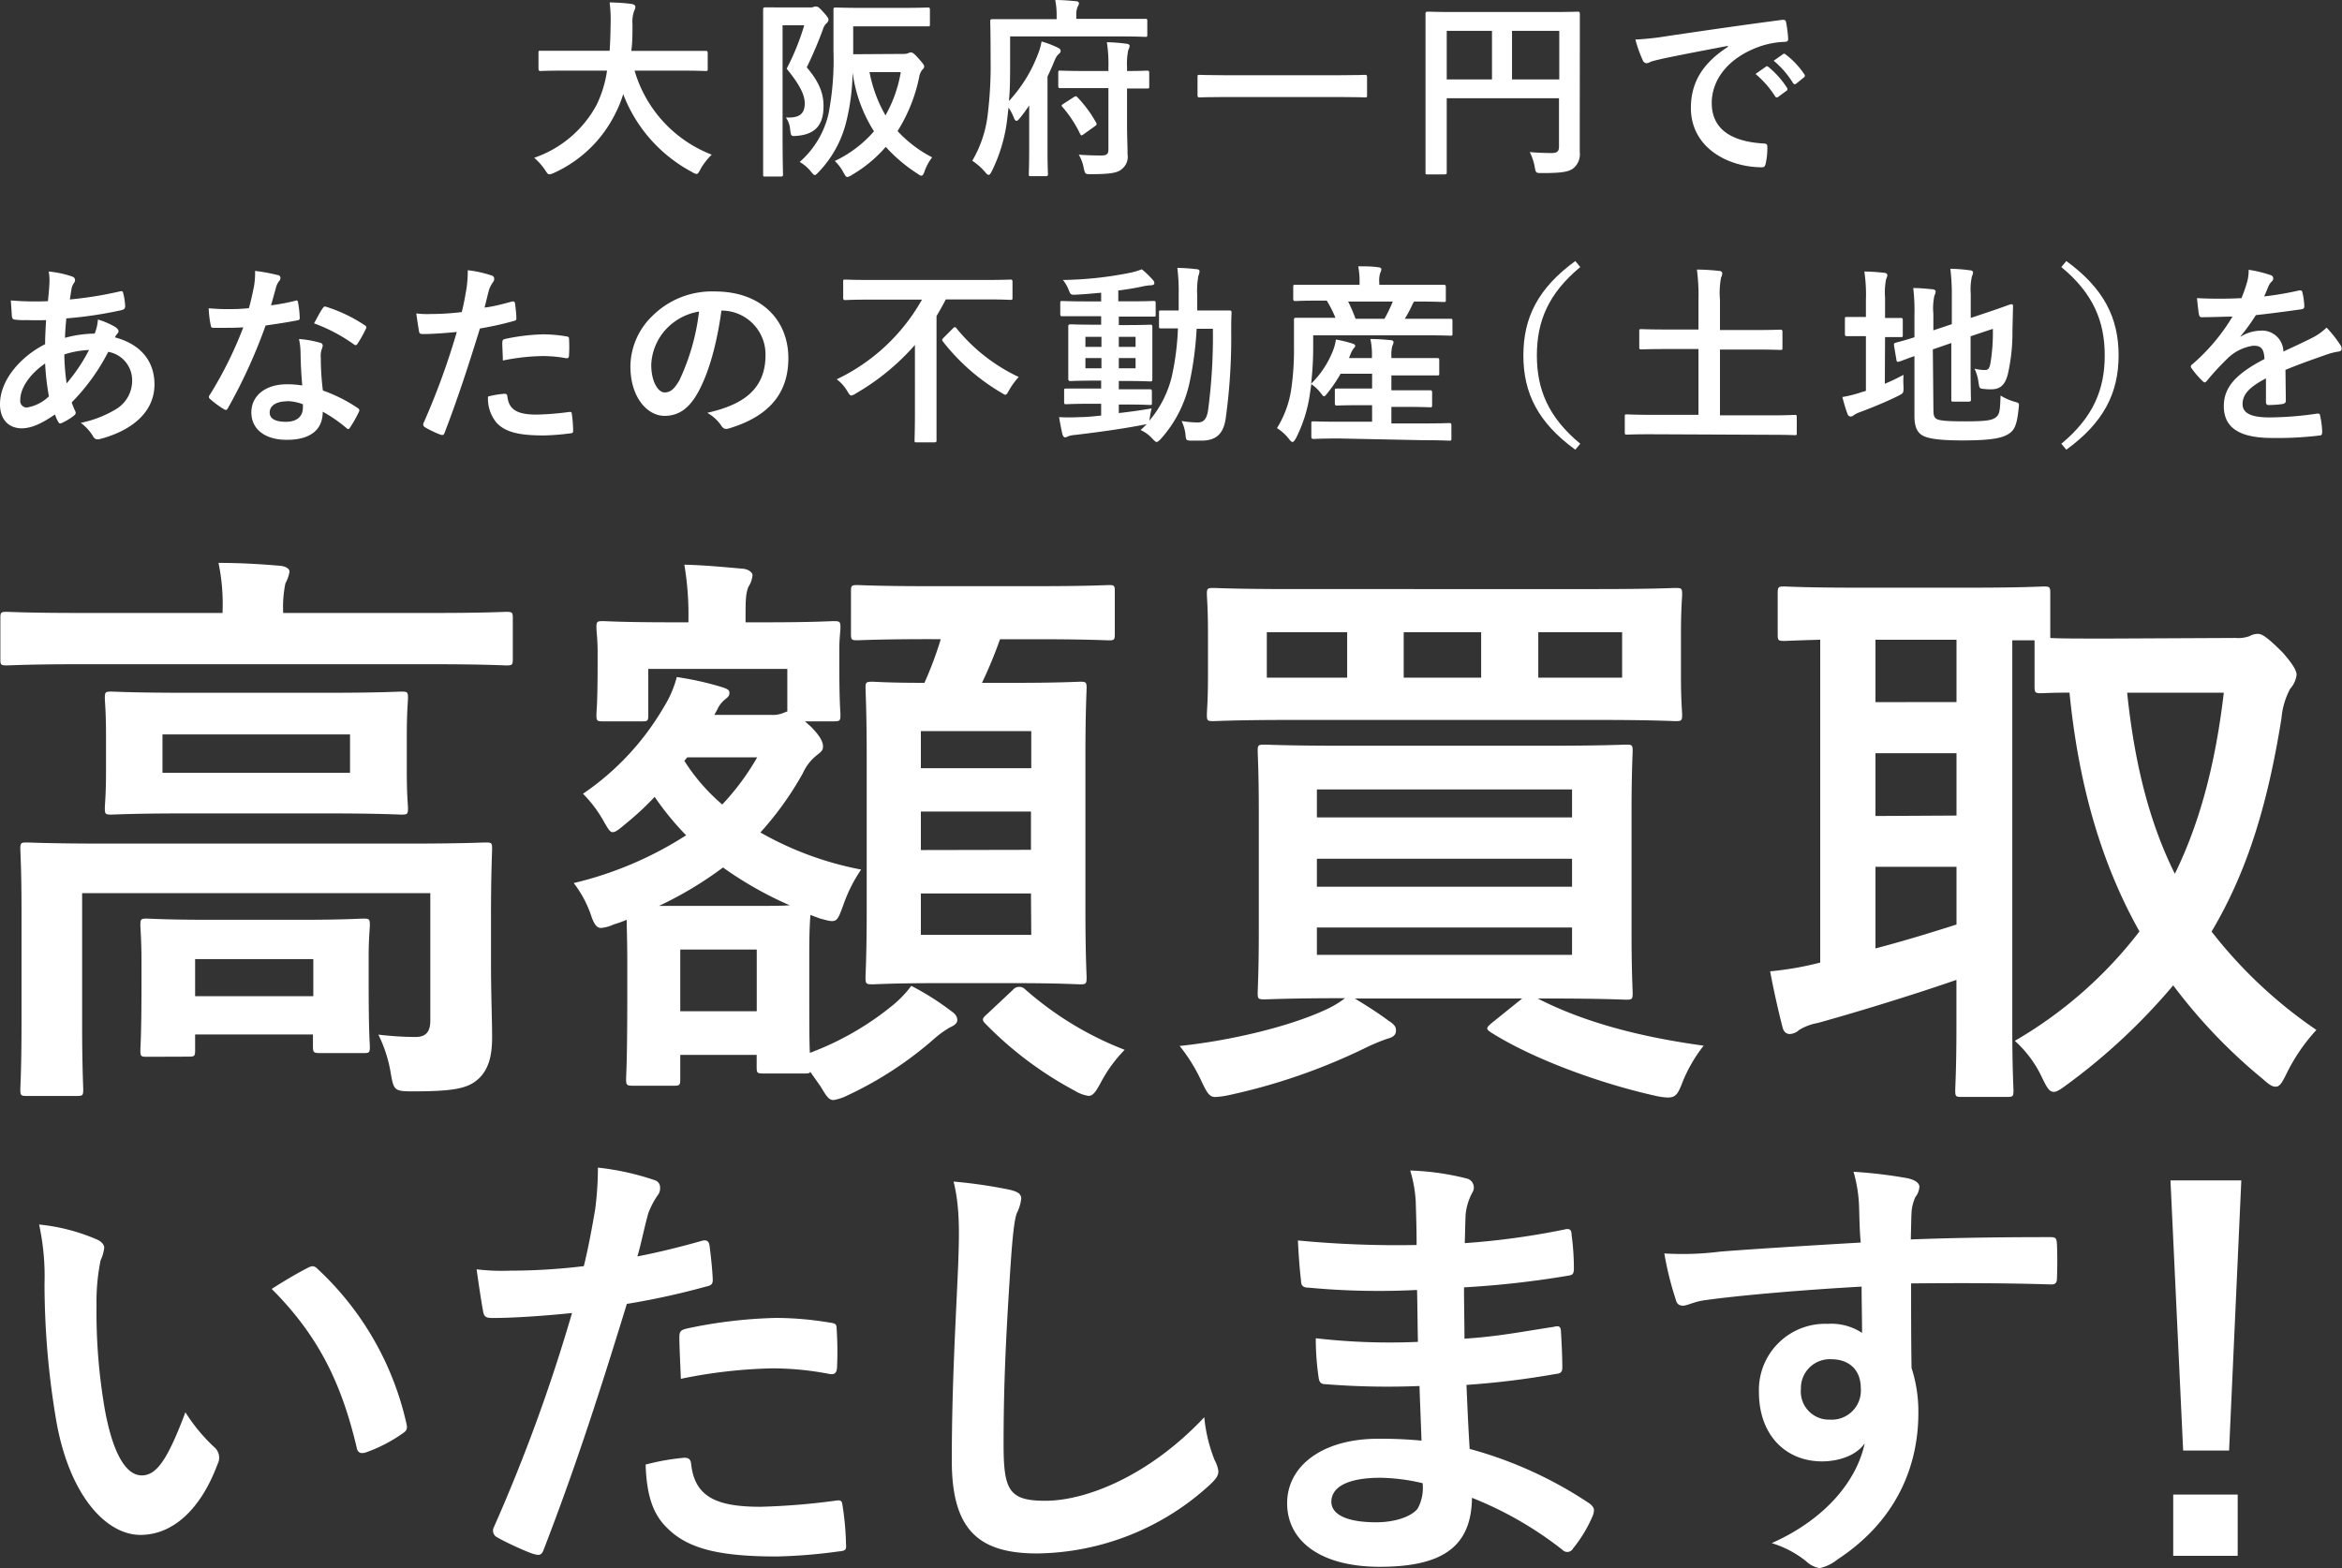
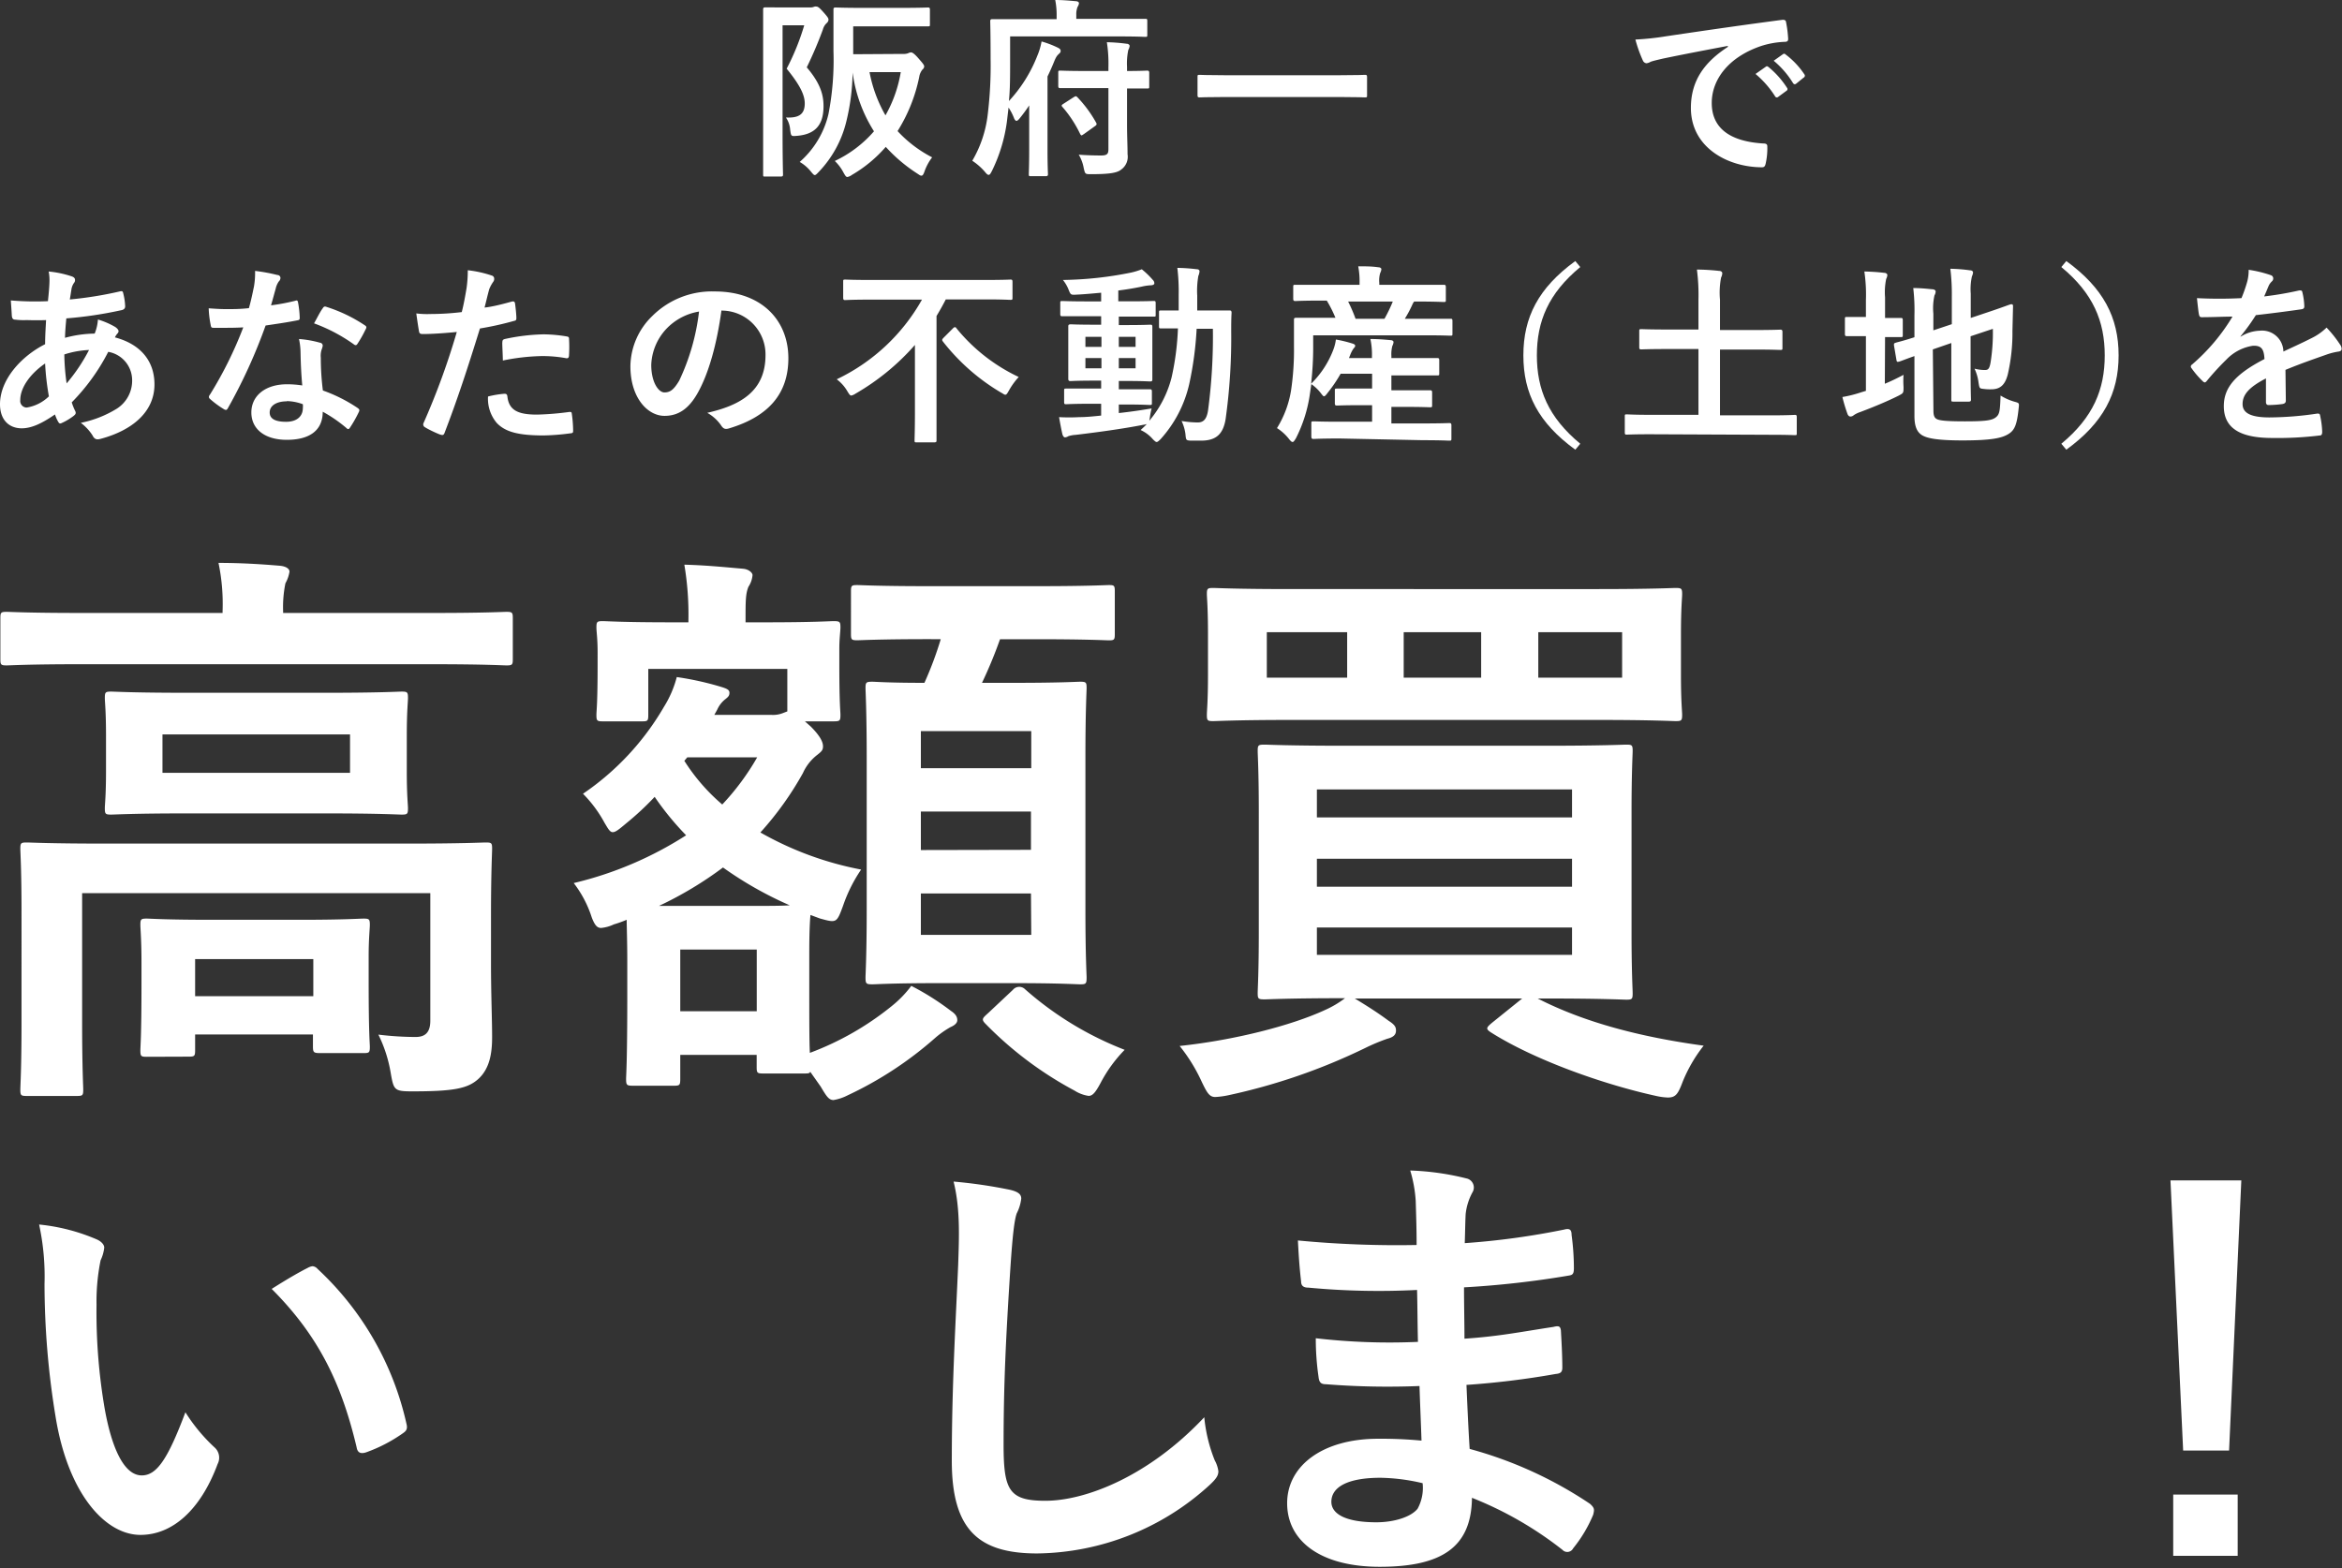
<svg xmlns="http://www.w3.org/2000/svg" viewBox="0 0 315.67 211.39">
  <rect x="0" y="0" width="315.67" height="211.39" fill="#333333" stroke="none" />
  <defs>
    <style>.cls-1{fill:#fff;}</style>
  </defs>
  <g id="レイヤー_2" data-name="レイヤー 2">
    <g id="contents">
-       <path class="cls-1" d="M76.17,9.52c-2.34,0-3.15.05-3.3.05s-.29,0-.29-.31V7.12c0-.26,0-.28.29-.28s1,0,3.3,0h6c.08-1.07.11-2.24.13-3.51a19.17,19.17,0,0,0-.13-3c.81,0,2.13.08,3,.21.26.05.47.18.47.37a1,1,0,0,1-.16.54,4.45,4.45,0,0,0-.23,1.82c0,1.28,0,2.47-.16,3.59h6.71c2.34,0,3.15,0,3.3,0s.29,0,.29.28V9.26c0,.28,0,.31-.29.31s-1-.05-3.3-.05H85.53a17.35,17.35,0,0,0,10.4,11.33,8.61,8.61,0,0,0-1.51,1.95c-.23.44-.34.65-.55.65a1.54,1.54,0,0,1-.59-.26A19.92,19.92,0,0,1,84,12.69a15.2,15.2,0,0,1-1,2.49,17.07,17.07,0,0,1-8.32,8.12,2,2,0,0,1-.62.2c-.21,0-.31-.15-.6-.59A8,8,0,0,0,72,21.27a15.06,15.06,0,0,0,8.42-7.15,15.56,15.56,0,0,0,1.4-4.6Z" />
      <path class="cls-1" d="M109.19,1a1.24,1.24,0,0,0,.52-.08A.6.6,0,0,1,110,.88c.24,0,.42.13,1,.78s.67.81.67,1a.67.67,0,0,1-.26.47,1.78,1.78,0,0,0-.49.83,53.93,53.93,0,0,1-2.18,5.12c1.92,2.24,2.26,3.82,2.26,5.23,0,2.41-1,3.79-3.57,4-.83.07-.8.07-.93-.86a3.3,3.3,0,0,0-.57-1.61c1.61.07,2.54-.32,2.54-1.9,0-1.09-.59-2.42-2.44-4.68a32.44,32.44,0,0,0,2.37-5.85h-2.92V18c0,3.51.06,5.36.06,5.52s0,.28-.32.28h-2.08c-.26,0-.28,0-.28-.28s0-1.93,0-5.52V6.84c0-3.59,0-5.38,0-5.54s0-.31.28-.31S104,1,105.36,1Zm12.45,6.27a2,2,0,0,0,.73-.08,1.15,1.15,0,0,1,.42-.13c.18,0,.46.18,1,.8s.78.89.78,1.1a.56.56,0,0,1-.23.41,2.08,2.08,0,0,0-.44,1,21.92,21.92,0,0,1-2.92,7.3,16.88,16.88,0,0,0,4.66,3.54,6.81,6.81,0,0,0-1,1.82c-.15.44-.26.65-.44.65s-.29-.11-.57-.29a21.06,21.06,0,0,1-4.24-3.59,18,18,0,0,1-4.55,3.77,1.59,1.59,0,0,1-.62.29c-.19,0-.29-.18-.53-.6a6,6,0,0,0-1.17-1.56,16,16,0,0,0,5.28-4,19.62,19.62,0,0,1-2.88-7.93,29.28,29.28,0,0,1-.89,6.78,14.83,14.83,0,0,1-3.66,6.61c-.26.28-.42.44-.55.44s-.26-.16-.52-.47a5.35,5.35,0,0,0-1.51-1.3,12.31,12.31,0,0,0,3.88-6.47,38.11,38.11,0,0,0,.67-8.48c0-3.74,0-5.43,0-5.59s0-.28.29-.28,1,.05,3.32.05h5.8c2.37,0,3.15-.05,3.31-.05s.28,0,.28.28v2c0,.24,0,.26-.28.26s-.94,0-3.31,0H115V7.31ZM117.2,9.72a18.6,18.6,0,0,0,2.15,5.83,17.65,17.65,0,0,0,2.06-5.83Z" />
      <path class="cls-1" d="M136.15,8.29c0,2,0,3.7-.16,5.33a19.29,19.29,0,0,0,3.83-6.11,8.88,8.88,0,0,0,.57-1.92,13.07,13.07,0,0,1,2.18.83c.26.13.39.24.39.44s-.08.26-.28.45-.34.36-.6,1-.57,1.35-.89,2v9.93c0,2.08.06,3.1.06,3.23s0,.28-.29.28h-2c-.26,0-.29,0-.29-.28s.05-1.15.05-3.23V18c0-1.09,0-2.49,0-3.79A20.72,20.72,0,0,1,137.4,16c-.16.19-.29.29-.39.29s-.21-.1-.31-.31a7.28,7.28,0,0,0-.76-1.48l-.23,1.95a21.53,21.53,0,0,1-2,6.57c-.19.37-.29.55-.45.55s-.28-.13-.52-.42a8.16,8.16,0,0,0-1.69-1.48,15.88,15.88,0,0,0,2.08-6.21,54.63,54.63,0,0,0,.39-7.59c0-3.36-.05-4.87-.05-5s0-.29.29-.29,1,0,3.48,0h5.18V2.11A10.2,10.2,0,0,0,142.23,0c1,0,1.9.08,2.76.16.26,0,.44.13.44.26a1,1,0,0,1-.18.49A2.65,2.65,0,0,0,145.07,2v.54h5.82c2.47,0,3.3,0,3.49,0s.26,0,.26.29V4.65c0,.29,0,.32-.26.32s-1-.06-3.49-.06H136.15Zm10,3.59c-2.29,0-3.07,0-3.23,0s-.28,0-.28-.31V9.8c0-.26,0-.28.28-.28s.94.05,3.23.05h3.25V9.05a18.62,18.62,0,0,0-.21-3.36,23.81,23.81,0,0,1,2.68.21c.23,0,.39.16.39.29a1.44,1.44,0,0,1-.18.54A8.78,8.78,0,0,0,151.91,9v.57c1.87,0,2.57-.05,2.7-.05s.29,0,.29.28v1.82c0,.29,0,.31-.29.31l-2.7,0V16.8c0,1.56.07,2.86.07,4a2.11,2.11,0,0,1-.85,2.05c-.52.45-1.56.63-4.06.63-.81,0-.81,0-1-.83a5.36,5.36,0,0,0-.67-1.8c1,.08,2.18.11,3,.11s1-.21,1-.84V11.88Zm-.05,6.19c-.16.1-.26.18-.32.18s-.13-.08-.2-.21a16,16,0,0,0-2.34-3.58c-.21-.21-.19-.29.1-.47l1.38-.89c.26-.15.31-.18.49,0a16.55,16.55,0,0,1,2.52,3.41c.13.23.11.33-.18.52Z" />
      <path class="cls-1" d="M165,13.08c-2.34,0-3.15.05-3.31.05s-.28,0-.28-.26V10.35c0-.24,0-.26.28-.26s1,.05,3.31.05h15.67c2.34,0,3.15-.05,3.31-.05s.28,0,.28.26v2.52c0,.23,0,.26-.28.26s-1-.05-3.31-.05Z" />
-       <path class="cls-1" d="M212.93,16c0,2.26,0,3.61,0,4.5a2.46,2.46,0,0,1-.83,2.16c-.63.49-1.48.67-4.24.67-.83,0-.86,0-1-.83a7.44,7.44,0,0,0-.67-2c1.09.1,2.31.13,2.94.13.78,0,1-.24,1-.89v-6.5H195v5.54c0,2.84,0,4.29,0,4.45s0,.28-.31.28h-2.27c-.26,0-.28,0-.28-.28s0-1.77,0-5.1V7c0-3.32,0-5,0-5.12s0-.31.28-.31,1.07.05,3.54.05h13.18c2.47,0,3.36-.05,3.51-.05s.29,0,.29.31,0,1.9,0,5.23ZM201.1,10.71V4.16H195v6.55Zm2.7-6.55v6.55h6.37V4.16Z" />
      <path class="cls-1" d="M232.87,6.19c-3.17.6-6,1.14-8.74,1.71-1,.24-1.24.29-1.63.42a1.56,1.56,0,0,1-.58.21.61.61,0,0,1-.49-.39,18,18,0,0,1-1-2.81,36.84,36.84,0,0,0,4.13-.44c3.2-.47,8.92-1.33,15.63-2.21.39-.05.52.1.54.28a15.37,15.37,0,0,1,.29,2.29c0,.31-.16.39-.49.39a11.85,11.85,0,0,0-3.18.57c-4.42,1.51-6.63,4.55-6.63,7.67,0,3.36,2.4,5.18,6.92,5.46.42,0,.57.11.57.39A9.35,9.35,0,0,1,238,22c-.08.39-.19.55-.5.55-4.57,0-9.59-2.63-9.59-8,0-3.69,1.84-6.19,5-8.24ZM238,9c.13-.11.23-.08.39.05a12,12,0,0,1,2.47,2.78.27.27,0,0,1-.08.42l-1.09.8a.27.27,0,0,1-.44-.08,13.06,13.06,0,0,0-2.63-3Zm2.31-1.69c.16-.11.24-.08.39.05A10.9,10.9,0,0,1,243.19,10a.29.29,0,0,1-.08.46l-1,.81c-.2.16-.33.08-.44-.08a12.25,12.25,0,0,0-2.6-3Z" />
      <path class="cls-1" d="M9.65,37.25c.31.1.46.26.46.47a.54.54,0,0,1-.13.41,2,2,0,0,0-.36.94c-.08.47-.13.86-.21,1.3a51.26,51.26,0,0,0,6.76-1.09c.31-.08.39,0,.44.26a8,8,0,0,1,.26,1.76c0,.34-.26.47-.54.52a54.34,54.34,0,0,1-7.39,1.1c-.1,1.09-.15,1.71-.18,2.62a15.78,15.78,0,0,1,4-.57,6.12,6.12,0,0,0,.44-1.9,10.8,10.8,0,0,1,2.32,1c.31.21.46.42.46.58a.47.47,0,0,1-.15.31,2.12,2.12,0,0,0-.34.52c3.35.88,5.33,3.09,5.33,6.34,0,3.77-3.09,6.22-7.23,7.33-.57.16-.86.08-1.14-.49A6.51,6.51,0,0,0,10.89,57a14.81,14.81,0,0,0,4.84-1.9,4.47,4.47,0,0,0,2.08-3.9,3.88,3.88,0,0,0-3.22-3.77,27.64,27.64,0,0,1-4.92,6.81,7.72,7.72,0,0,0,.47,1.17c.16.34,0,.47-.21.65A7.94,7.94,0,0,1,8.37,57c-.26.13-.36.13-.52-.13a5.21,5.21,0,0,1-.44-1c-1.85,1.27-3.2,1.87-4.52,1.87C1.12,57.71,0,56.51,0,54.49,0,51.16,2.89,48,6.08,46.4c0-1.12.08-2.26.13-3.25-1.53.05-2.23,0-2.67,0a9.1,9.1,0,0,1-1.49-.06c-.28,0-.44-.15-.46-.59s-.08-1.25-.13-2a39.24,39.24,0,0,0,5,.1c.1-.93.21-2.1.21-2.83a6,6,0,0,0-.11-1.17A13.79,13.79,0,0,1,9.65,37.25ZM2.73,53.94a.89.89,0,0,0,.86,1,5.54,5.54,0,0,0,3-1.51A35,35,0,0,1,6.08,49C4.08,50.38,2.73,52.25,2.73,53.94ZM12,47.18a12.38,12.38,0,0,0-3.33.6,29.86,29.86,0,0,0,.31,3.9A23.61,23.61,0,0,0,12,47.18Z" />
      <path class="cls-1" d="M39.78,40.55c.23-.08.34-.08.39.21a13.36,13.36,0,0,1,.23,2.1c0,.24-.1.29-.31.32-1.4.28-2.68.46-4.29.7A71.69,71.69,0,0,1,30.73,55c-.1.18-.18.26-.28.26a.71.71,0,0,1-.32-.13,12.77,12.77,0,0,1-1.79-1.32c-.13-.11-.18-.19-.18-.29a.46.46,0,0,1,.13-.31,52.73,52.73,0,0,0,4.5-9.08c-1,.06-1.8.06-2.6.06-.58,0-.78,0-1.43,0-.26,0-.32-.08-.37-.42a13.28,13.28,0,0,1-.26-2.21c1.07.08,1.67.11,2.42.11,1,0,1.79,0,3-.13.31-1.09.49-2,.68-2.91a10.48,10.48,0,0,0,.15-2.11,23.35,23.35,0,0,1,3,.55c.26,0,.42.2.42.39a.67.67,0,0,1-.23.49,2.85,2.85,0,0,0-.42,1c-.18.63-.39,1.43-.62,2.21A27.87,27.87,0,0,0,39.78,40.55Zm.73,7a9.21,9.21,0,0,0-.21-1.85,14,14,0,0,1,2.83.5.4.4,0,0,1,.37.41,2.88,2.88,0,0,1-.16.55,2.68,2.68,0,0,0-.1,1.06,35.19,35.19,0,0,0,.28,4.42A20.74,20.74,0,0,1,48.21,55c.25.18.28.29.15.55a16.54,16.54,0,0,1-1.19,2.1c-.08.13-.16.19-.24.19s-.16-.06-.26-.16a19,19,0,0,0-3.17-2.18c0,2.6-1.87,3.79-4.84,3.79s-4.78-1.45-4.78-3.69,1.87-3.8,4.81-3.8a13.46,13.46,0,0,1,2.05.16C40.59,50.33,40.53,48.74,40.51,47.52Zm-1.85,6.55c-1.3,0-2.31.52-2.31,1.51,0,.83.73,1.25,2.21,1.25s2.26-.76,2.26-1.85a2.64,2.64,0,0,0,0-.52A6.52,6.52,0,0,0,38.66,54.07ZM43.5,41.56c.15-.26.28-.28.54-.18a20.34,20.34,0,0,1,5.1,2.45c.16.1.24.18.24.28a.61.61,0,0,1-.11.31,16.1,16.1,0,0,1-1.09,1.93c-.08.13-.16.18-.24.18a.4.4,0,0,1-.23-.1,22.51,22.51,0,0,0-5.38-2.84C42.77,42.81,43.16,42,43.5,41.56Z" />
      <path class="cls-1" d="M69,40.65c.29-.07.39.06.42.26.08.58.16,1.33.18,1.88,0,.33,0,.41-.39.49a42.15,42.15,0,0,1-4.52,1C62.92,50,61.59,54,59.93,58.33c-.13.37-.29.34-.57.26s-1.54-.65-2.08-1a.42.42,0,0,1-.21-.52,98,98,0,0,0,4.5-12.32c-1.51.15-3.33.28-4.55.28-.39,0-.5-.07-.55-.41-.1-.55-.23-1.43-.36-2.37a11.65,11.65,0,0,0,1.92.08,35.42,35.42,0,0,0,4.21-.26c.26-1,.47-2.18.65-3.25a16.93,16.93,0,0,0,.16-2.39,15.27,15.27,0,0,1,3.28.73.43.43,0,0,1,.28.41.62.62,0,0,1-.13.42,4.66,4.66,0,0,0-.54,1c-.26.93-.45,1.82-.63,2.47C66.33,41.36,67.73,41,69,40.65ZM68,53.08c.26,0,.36.11.39.37.21,1.89,1.48,2.44,4,2.44a39.11,39.11,0,0,0,4.37-.36c.2,0,.28,0,.31.23A17,17,0,0,1,77.25,58c0,.31,0,.39-.42.42a30.77,30.77,0,0,1-3.54.28c-3.4,0-5.17-.46-6.34-1.69a5.06,5.06,0,0,1-1.17-3.56A13.07,13.07,0,0,1,68,53.08Zm-.29-6.89c0-.36.08-.44.47-.52a27,27,0,0,1,5.07-.6,19.56,19.56,0,0,1,3,.26c.37.06.45.08.45.39a17.93,17.93,0,0,1,0,2.08c0,.45-.13.55-.49.47A17.62,17.62,0,0,0,73,48a28.54,28.54,0,0,0-5.22.6C67.76,47.65,67.7,46.71,67.7,46.19Z" />
      <path class="cls-1" d="M97.24,41.85c-.6,4.42-1.69,8.48-3.25,11.21-1.12,1.95-2.47,3-4.42,3-2.29,0-4.6-2.45-4.6-6.69a9.57,9.57,0,0,1,2.94-6.76,11.38,11.38,0,0,1,8.45-3.32c6.24,0,9.9,3.84,9.9,9,0,4.83-2.73,7.88-8,9.46-.54.16-.78.05-1.11-.47a5.58,5.58,0,0,0-1.82-1.63c4.39-1,7.85-2.86,7.85-7.78a5.91,5.91,0,0,0-5.83-6Zm-7.46,2.52a7.5,7.5,0,0,0-2,4.81c0,2.39,1,3.72,1.77,3.72s1.25-.34,2-1.59A29.73,29.73,0,0,0,94.22,42,7.81,7.81,0,0,0,89.78,44.37Z" />
      <path class="cls-1" d="M117.23,40.39c-2.34,0-3.14.06-3.3.06s-.28,0-.28-.32V38c0-.29,0-.31.28-.31s1,.05,3.3.05h15.66c2.34,0,3.12-.05,3.3-.05s.28,0,.28.31v2.1c0,.29,0,.32-.28.32s-1-.06-3.3-.06h-5.41c-.39.76-.81,1.51-1.25,2.24v13c0,2.39,0,3.59,0,3.75s0,.28-.28.28h-2.4c-.26,0-.28,0-.28-.28s.05-1.36.05-3.75V46.5a31.71,31.71,0,0,1-8,6.56,1.68,1.68,0,0,1-.57.26c-.18,0-.28-.16-.55-.6a5.36,5.36,0,0,0-1.42-1.59,26,26,0,0,0,11.49-10.74Zm11.21,3.88c.1-.11.18-.16.26-.16s.13,0,.23.16a24,24,0,0,0,8.38,6.55,9.51,9.51,0,0,0-1.3,1.79c-.24.42-.34.6-.5.6s-.28-.13-.62-.31a28,28,0,0,1-7.78-6.84c-.18-.23-.15-.31.11-.57Z" />
      <path class="cls-1" d="M150.8,55.68c1.4-.15,2.89-.36,4.42-.62a10.82,10.82,0,0,0-.23,1.19l-.08.47a14.62,14.62,0,0,0,3-5.82,36,36,0,0,0,.86-6.63c-1.53,0-2.11,0-2.24,0-.28,0-.31,0-.31-.29V42.14c0-.26,0-.29.31-.29.13,0,.73,0,2.34,0,0-.67,0-1.35,0-2.08a26.53,26.53,0,0,0-.18-3.66,24.85,24.85,0,0,1,2.6.18c.26,0,.39.13.39.28a2,2,0,0,1-.16.63,11.59,11.59,0,0,0-.15,2.65c0,.7,0,1.35,0,2h1.48c2,0,2.68,0,2.84,0s.31,0,.31.31c-.05.89-.05,1.64-.05,2.47a79.27,79.27,0,0,1-.76,11.91c-.34,2-1.3,2.86-3.3,2.86-.55,0-1,0-1.43,0-.6-.05-.6-.05-.68-.91a5.8,5.8,0,0,0-.52-1.74,14,14,0,0,0,2.16.2c.78,0,1.22-.41,1.41-1.63a75.47,75.47,0,0,0,.65-11h-2.19a45.8,45.8,0,0,1-1,7.46,16.51,16.51,0,0,1-3.85,7.41c-.26.26-.41.39-.54.39s-.26-.13-.5-.36a4.81,4.81,0,0,0-1.66-1.25c.28-.26.57-.52.83-.81a2.4,2.4,0,0,1-.49.11c-2.76.54-6.14,1-9.08,1.35a4,4,0,0,0-1,.18,1,1,0,0,1-.44.16c-.16,0-.29-.16-.37-.45-.15-.67-.31-1.5-.44-2.28a24.64,24.64,0,0,0,2.73,0c.91,0,1.9-.1,2.94-.21V54.43h-1.53c-2.27,0-3,.06-3.18.06s-.28,0-.28-.26V52.67c0-.26,0-.29.28-.29s.91,0,3.18,0h1.53V51.31h-1c-2.21,0-3,.06-3.12.06s-.31,0-.31-.29,0-.78,0-2.16V46.14c0-1.4,0-2,0-2.13s0-.29.31-.29.91.05,3.12.05h1V42.63h-1.92c-2.34,0-3.15,0-3.31,0s-.28,0-.28-.28V40.86c0-.26,0-.28.28-.28s1,.05,3.31.05h1.92V39.46c-1.12.1-2.24.21-3.35.26-.73.05-.76,0-1-.57a5,5,0,0,0-.8-1.41,48.77,48.77,0,0,0,9.2-1,9.1,9.1,0,0,0,1.43-.44,11.37,11.37,0,0,1,1.48,1.43.63.63,0,0,1,.21.47c0,.16-.21.26-.54.26a7.13,7.13,0,0,0-1.17.18c-1,.21-2.08.39-3.15.52v1.46h1.51c2.31,0,3.12-.05,3.27-.05s.26,0,.26.28V42.4c0,.26,0,.28-.2.28s-1,0-3.33,0H150.8v1.14h1.12c2.18,0,2.94-.05,3.12-.05s.28,0,.28.29,0,.73,0,2.13v2.78c0,1.38,0,2,0,2.16s0,.29-.28.29-.94-.06-3.12-.06H150.8v1.12h1c2.24,0,3,0,3.17,0s.29,0,.29.29v1.56c0,.23,0,.26-.29.26s-.93-.06-3.17-.06h-1Zm-2.34-8.92V45.41H146.3v1.35Zm0,2.89V48.27H146.3v1.38Zm2.34-4.24v1.35h2.26V45.41Zm2.26,2.86H150.8v1.38h2.26Z" />
      <path class="cls-1" d="M180.6,59.11c-2.53,0-3.38.06-3.54.06s-.31,0-.31-.32V57.09c0-.26,0-.29.31-.29s1,.05,3.54.05h4.34V54.62h-1.38c-2.39,0-3.2.05-3.35.05s-.29,0-.29-.29V52.67c0-.26,0-.29.29-.29s1,0,3.35,0h1.38v-2H180.7a19.61,19.61,0,0,1-1.77,2.6c-.23.31-.36.44-.47.44s-.2-.13-.39-.37a5.71,5.71,0,0,0-1.32-1.27l-.24,1.64a19.08,19.08,0,0,1-1.84,5.67c-.21.33-.31.49-.44.49s-.24-.1-.42-.31a6.4,6.4,0,0,0-1.69-1.56,13.74,13.74,0,0,0,1.9-5.1,36.81,36.81,0,0,0,.39-5.9c0-2.39,0-3.43,0-3.59s0-.28.28-.28,1,0,3.46,0H180a16.66,16.66,0,0,0-1.17-2.32h-.72c-2.5,0-3.33.06-3.49.06s-.31,0-.31-.29V38.7c0-.28,0-.31.31-.31s1,0,3.49,0h5.14v-.23a10.66,10.66,0,0,0-.18-2.26c1,0,1.85,0,2.71.13.26,0,.41.13.41.26a1.32,1.32,0,0,1-.15.49,3.45,3.45,0,0,0-.13,1.35v.26h5.17c2.5,0,3.35,0,3.51,0s.29,0,.29.31v1.72c0,.26,0,.29-.29.29s-1-.06-3.54-.06h-.44a1.9,1.9,0,0,0-.26.45,16.22,16.22,0,0,1-1,1.87h2.73c2.45,0,3.28,0,3.43,0s.26,0,.26.28v1.72c0,.26,0,.28-.26.28s-1-.05-3.45-.05H177l0,1.64a43.42,43.42,0,0,1-.28,4.89,12.78,12.78,0,0,0,3-4.6,5.85,5.85,0,0,0,.34-1.36,17.45,17.45,0,0,1,2.26.55c.31.1.34.21.34.31s-.08.21-.19.31a3.78,3.78,0,0,0-.49.94l-.16.39h3.1v-.29a9.78,9.78,0,0,0-.21-2.28c1,0,1.82.07,2.7.15.26,0,.42.13.42.26a1.3,1.3,0,0,1-.16.52,4.39,4.39,0,0,0-.13,1.35v.29h2.79c2.41,0,3.22,0,3.38,0s.28,0,.28.28v1.77c0,.26,0,.29-.28.29s-1,0-3.38,0h-2.79v2h1.85c2.39,0,3.2,0,3.35,0s.29,0,.29.29v1.71c0,.26,0,.29-.29.29s-1-.05-3.35-.05h-1.85v2.23h4.24c2.52,0,3.41-.05,3.56-.05s.29,0,.29.29v1.76c0,.29,0,.32-.29.32s-1-.06-3.56-.06Zm1.11-18.46a20.75,20.75,0,0,1,1,2.32h3.9a20.49,20.49,0,0,0,1.12-2.32Z" />
      <path class="cls-1" d="M213,36c-4.31,3.56-5.85,7.33-5.85,11.91s1.54,8.34,5.85,11.91l-.67.8c-5-3.64-7-7.59-7-12.71s2-9.08,7-12.72Z" />
      <path class="cls-1" d="M222.51,58.54c-2.32,0-3.1.05-3.25.05s-.26,0-.26-.28V56.15c0-.26,0-.29.26-.29s.93.06,3.25.06h6.42V47.05H224.8c-2.55,0-3.41.05-3.57.05s-.28,0-.28-.28V44.66c0-.26,0-.29.28-.29s1,.05,3.57.05h4.13v-4a26.22,26.22,0,0,0-.21-4.08c1,0,2.13.08,3,.18.24,0,.42.13.42.32a1.43,1.43,0,0,1-.16.57,10.76,10.76,0,0,0-.15,3v4.08h4.57c2.53,0,3.38-.05,3.54-.05s.31,0,.31.29v2.16c0,.26,0,.28-.31.28s-1-.05-3.54-.05h-4.57v8.87h6.84c2.31,0,3.09-.06,3.25-.06s.26,0,.26.29v2.16c0,.26,0,.28-.26.28s-.94-.05-3.25-.05Z" />
      <path class="cls-1" d="M254.05,51.73c.83-.34,1.63-.73,2.52-1.2a12.24,12.24,0,0,0,0,1.62c0,.85,0,.83-.67,1.19-1.62.81-3.46,1.56-5.18,2.21a3.5,3.5,0,0,0-.86.42.67.67,0,0,1-.44.18c-.15,0-.28-.08-.39-.31a21.84,21.84,0,0,1-.7-2.32,16.7,16.7,0,0,0,2.57-.65l.6-.18V45.31h-.21c-1.69,0-2.21,0-2.36,0s-.26,0-.26-.29v-2c0-.26,0-.29.26-.29s.67,0,2.36,0h.21V40.42a21.16,21.16,0,0,0-.21-3.82,26.53,26.53,0,0,1,2.68.18c.26,0,.42.16.42.31a1.46,1.46,0,0,1-.16.52,8.82,8.82,0,0,0-.15,2.47v2.78c1.48,0,2,0,2.13,0s.26,0,.26.29v2c0,.26,0,.29-.26.29s-.65,0-2.13,0Zm6.55,3.61c0,.68.13,1,.49,1.17s1.17.29,3.75.29c2.8,0,3.66-.13,4.18-.55s.55-.88.63-2.93a7.4,7.4,0,0,0,1.87.83c.65.18.65.18.57.86-.23,2.26-.55,3-1.4,3.51s-2.14.85-6.17.85c-3.53,0-4.83-.31-5.48-.72s-1-1.17-1-2.58V48c-1.33.47-1.87.7-2.08.75s-.29.06-.34-.2l-.34-2c0-.26,0-.26.21-.34s.89-.21,2.55-.75V42.53a25.75,25.75,0,0,0-.16-3.7c.89,0,1.72.08,2.5.16.36,0,.52.16.52.29a1.1,1.1,0,0,1-.16.54,8,8,0,0,0-.15,2.47v2.24l2.49-.83V39.93a28.19,28.19,0,0,0-.2-3.7,21.58,21.58,0,0,1,2.65.21c.26,0,.41.13.41.29a1.43,1.43,0,0,1-.15.52,8.06,8.06,0,0,0-.16,2.34v3.27l2-.67c2.45-.81,3.23-1.15,3.41-1.17s.29,0,.29.26l-.08,3.33a24.87,24.87,0,0,1-.63,5.87c-.39,1.51-1.11,2-2.23,2a6.31,6.31,0,0,1-1-.05c-.58-.06-.58-.06-.71-.86a6.21,6.21,0,0,0-.54-1.87,6,6,0,0,0,1.38.18c.44,0,.62-.13.78-1a25.51,25.51,0,0,0,.31-4.55l-3,1v4.52c0,2.6.05,3.87.05,4s0,.29-.28.29h-2.08c-.26,0-.29,0-.29-.29s0-1.43,0-4V46.24l-2.49.86Z" />
      <path class="cls-1" d="M278.51,35.19c5,3.64,7.05,7.6,7.05,12.72S283.5,57,278.51,60.62l-.67-.8c4.31-3.57,5.85-7.34,5.85-11.91s-1.54-8.35-5.85-11.91Z" />
      <path class="cls-1" d="M308.1,54c0,.29-.16.42-.49.47a14.5,14.5,0,0,1-1.85.13c-.23,0-.34-.15-.34-.41,0-.94,0-2.24,0-3.18-2.32,1.2-3.15,2.21-3.15,3.46,0,1.09.89,1.8,3.62,1.8a45.23,45.23,0,0,0,6.47-.52c.23,0,.34.05.36.28A11.68,11.68,0,0,1,313,58.2c0,.32-.08.5-.29.5a47.08,47.08,0,0,1-6.45.34c-4.26,0-6.52-1.28-6.52-4.29,0-2.5,1.56-4.32,5.48-6.35-.07-1.32-.39-1.84-1.56-1.79a6.23,6.23,0,0,0-3.58,1.87,35.31,35.31,0,0,0-2.6,2.83c-.13.16-.21.24-.32.24a.54.54,0,0,1-.28-.18,11.63,11.63,0,0,1-1.48-1.72.42.42,0,0,1-.11-.23.35.35,0,0,1,.18-.29,26.39,26.39,0,0,0,5.44-6.45c-1.22,0-2.63.08-4.16.08-.24,0-.31-.13-.37-.42s-.18-1.37-.26-2.15a59.63,59.63,0,0,0,6,0,19.21,19.21,0,0,0,.78-2.24,6,6,0,0,0,.19-1.58,16.35,16.35,0,0,1,3,.73.45.45,0,0,1,.31.44.51.51,0,0,1-.18.39,1.94,1.94,0,0,0-.44.62c-.16.37-.29.7-.6,1.41a44.5,44.5,0,0,0,4.73-.81c.29,0,.37,0,.42.26a9,9,0,0,1,.26,1.87c0,.26-.08.37-.44.42-1.95.28-4.19.57-6.09.78A27.07,27.07,0,0,1,302,45.33l0,.06a5.14,5.14,0,0,1,2.6-.81,2.87,2.87,0,0,1,3.17,2.81c1-.47,2.5-1.15,3.82-1.82a7.67,7.67,0,0,0,2-1.41,16,16,0,0,1,1.82,2.29,1,1,0,0,1,.21.57c0,.21-.13.32-.39.37a8.59,8.59,0,0,0-1.59.39c-1.69.6-3.38,1.17-5.59,2.08Z" />
      <path class="cls-1" d="M13.05,167.08c.55.24,1,.67,1,1.1a5.23,5.23,0,0,1-.49,1.71,27.91,27.91,0,0,0-.55,6,76.92,76.92,0,0,0,1.1,14c.86,4.84,2.45,9,5,9,2,0,3.49-2.14,5.88-8.51a23.36,23.36,0,0,0,3.91,4.72,1.85,1.85,0,0,1,.43,2.26c-2.32,6.24-6.12,9.55-10.4,9.55-4.78,0-9.8-5.63-11.45-16A110.84,110.84,0,0,1,6,173.07a32.86,32.86,0,0,0-.73-8A26.12,26.12,0,0,1,13.05,167.08Zm28.4,3.85a1.82,1.82,0,0,1,.67-.24,1,1,0,0,1,.68.36,40.5,40.5,0,0,1,12,20.94c.19.79-.18,1-.67,1.34a20.63,20.63,0,0,1-4.78,2.45c-.73.24-1.16.06-1.28-.67C46,186.35,42.86,180,36.62,173.75,38.94,172.28,40.47,171.42,41.45,170.93Z" />
-       <path class="cls-1" d="M94.63,167.26c.67-.18.92.12,1,.61.18,1.35.37,3.12.43,4.41.06.79-.12,1-.92,1.16a99.74,99.74,0,0,1-10.65,2.33c-4.16,13.58-7.28,22.95-11.2,33.11-.31.85-.67.79-1.35.61S68.31,208,67,207.23a1,1,0,0,1-.49-1.23,230.16,230.16,0,0,0,10.59-29c-3.55.37-7.84.67-10.71.67-.92,0-1.17-.18-1.29-1-.24-1.28-.55-3.36-.86-5.56a28.85,28.85,0,0,0,4.53.18,82.45,82.45,0,0,0,9.92-.61c.61-2.45,1.1-5.14,1.53-7.65a43.05,43.05,0,0,0,.37-5.63,35.52,35.52,0,0,1,7.71,1.71,1,1,0,0,1,.67,1,1.47,1.47,0,0,1-.31,1,11.18,11.18,0,0,0-1.28,2.45c-.61,2.2-1,4.28-1.47,5.81C88.33,168.91,91.63,168.12,94.63,167.26Zm-2.39,29.25c.62,0,.86.25.92.86.49,4.47,3.49,5.75,9.37,5.75a93.23,93.23,0,0,0,10.28-.85c.49-.06.67.06.73.55a37.44,37.44,0,0,1,.49,5.32c.06.74,0,.92-1,1a71.82,71.82,0,0,1-8.32.68c-8,0-12.18-1.11-14.94-4-2-2-2.63-4.84-2.75-8.39A31.31,31.31,0,0,1,92.24,196.51Zm-.67-16.21c0-.86.18-1,1.1-1.23a64.5,64.5,0,0,1,11.94-1.41,44.37,44.37,0,0,1,7.16.62c.85.12,1,.18,1,.91a44.13,44.13,0,0,1,.06,4.9c0,1-.31,1.29-1.16,1.1a40.9,40.9,0,0,0-7.59-.73,67.38,67.38,0,0,0-12.31,1.41C91.69,183.72,91.57,181.52,91.57,180.3Z" />
      <path class="cls-1" d="M136.18,160.4c1,.25,1.47.56,1.47,1.17a5.83,5.83,0,0,1-.61,2c-.3.85-.55,2.75-.86,7.46-.61,9.43-.91,15.67-.91,23.69,0,6.18.73,7.59,5.63,7.59,5.44,0,13.95-3.31,21.42-11.26a20.84,20.84,0,0,0,1.41,5.81,4.18,4.18,0,0,1,.49,1.47c0,.55-.25,1-1.23,1.9a35,35,0,0,1-23.19,9.18c-7.84,0-11.51-3.12-11.51-12.49,0-10.28.55-19.09.86-26.44.12-3.61.3-7.52-.62-11.2A65.79,65.79,0,0,1,136.18,160.4Z" />
      <path class="cls-1" d="M191.33,186.84a106.12,106.12,0,0,1-12.61-.24c-.68,0-.92-.25-1-1a35.86,35.86,0,0,1-.37-5.2,86.63,86.63,0,0,0,13.77.49c-.06-2.33-.06-4.72-.12-7a101.16,101.16,0,0,1-14.63-.31c-.67,0-1-.24-1-.85-.18-1.53-.3-3-.43-5.51a140.49,140.49,0,0,0,16,.61c0-2.27-.06-3.86-.12-5.94a18,18,0,0,0-.74-4.1,35.79,35.79,0,0,1,7.71,1.1,1.25,1.25,0,0,1,.68,1.84,7.85,7.85,0,0,0-.92,2.94c-.06,1.22-.06,2.08-.12,3.91a102.4,102.4,0,0,0,13.4-1.83c.73-.19,1,0,1,.73a33.71,33.71,0,0,1,.31,4.47c0,.8-.19.92-.68,1a126.77,126.77,0,0,1-14.13,1.59c0,2.45.06,4.71.06,6.92,4.65-.31,7.59-.92,12-1.59.74-.19.92-.07,1,.49.06,1.16.19,3.18.19,5,0,.62-.25.8-.92.86a112.5,112.5,0,0,1-12,1.47c.12,2.82.25,5.81.43,8.63a54.75,54.75,0,0,1,16.22,7.4c.61.56.61.74.43,1.47a18.32,18.32,0,0,1-2.7,4.53.89.89,0,0,1-.79.49.92.92,0,0,1-.67-.3,48.73,48.73,0,0,0-12.18-7c-.07,6.61-4,9.3-12.43,9.3-8,0-12.48-3.49-12.48-8.57s4.83-8.69,12.24-8.69a58,58,0,0,1,5.87.25C191.51,191.43,191.39,188.93,191.33,186.84Zm-5.27,12.37c-4.47,0-6.61,1.28-6.61,3.24,0,1.59,1.84,2.76,6.06,2.76,2.45,0,4.71-.74,5.57-1.84a5.87,5.87,0,0,0,.67-3.43A26.18,26.18,0,0,0,186.06,199.21Z" />
-       <path class="cls-1" d="M250.57,162.42a19.24,19.24,0,0,0-.74-4.46,63.06,63.06,0,0,1,7.17.85c1,.19,1.71.62,1.71,1.17a2.53,2.53,0,0,1-.55,1.4,6.13,6.13,0,0,0-.49,1.78c-.06.79-.06,1.59-.12,3.92,6.61-.25,12.91-.31,18.78-.31.74,0,.86.12.92.92.06,1.53.06,3.12,0,4.65,0,.67-.3.86-1,.8-6.36-.19-12.3-.19-18.66-.13,0,3.74,0,7.65.06,11.39a19.12,19.12,0,0,1,.92,6.06c0,7.1-2.88,14.5-10.9,19.76a5.79,5.79,0,0,1-2.39,1.17,3.45,3.45,0,0,1-1.83-.92,13.73,13.73,0,0,0-4.65-2.45c7.16-3.18,11.44-8.32,12.54-13.46-1.22,1.77-3.73,2.44-5.75,2.44-4.84,0-8.51-3.48-8.51-9.36a8.92,8.92,0,0,1,9.25-9.18,7.55,7.55,0,0,1,4.65,1.22c0-2.14-.06-4.22-.06-6.24-7.72.43-16.35,1.16-21.18,1.84-1.35.18-2.33.73-2.88.73s-.86-.24-1-.86a42.7,42.7,0,0,1-1.53-6.18,40.31,40.31,0,0,0,7.47-.24c3.73-.31,11.63-.8,19-1.23C250.63,165.61,250.63,164.08,250.57,162.42Zm-7.83,24.79a3.79,3.79,0,0,0,3.91,4.16,3.92,3.92,0,0,0,4.16-4.22c0-2.51-1.59-3.92-4-3.92A3.89,3.89,0,0,0,242.74,187.21Z" />
      <path class="cls-1" d="M300.45,195.54h-6.19l-1.71-36.42h9.55Zm1.16,5.93v8.26h-8.69v-8.26Z" />
      <path class="cls-1" d="M10.91,89.54c-7.07,0-9.5.16-10,.16-.79,0-.86-.08-.86-.86v-5.5c0-.78.07-.86.86-.86.47,0,2.9.15,10,.15H30V82.4a27,27,0,0,0-.55-6.52c2.9,0,5.65.16,8.32.39.78.08,1.25.4,1.25.79a4.63,4.63,0,0,1-.55,1.57,16.12,16.12,0,0,0-.31,3.77v.23h20.1c7.06,0,9.5-.15,10-.15.78,0,.86.08.86.86v5.5c0,.78-.08.86-.86.86-.47,0-2.91-.16-10-.16Zm55.27,40.28c0,4.24.15,7.53.15,10,0,2.12-.31,4.24-1.88,5.65-1.41,1.25-3.22,1.65-8.87,1.65-2.43,0-2.51-.16-2.91-2.44A18.45,18.45,0,0,0,51,139.47a42.8,42.8,0,0,0,5,.32c1.26,0,2-.55,2-2.2V120.4H11.07V138c0,5.81.15,8.48.15,8.87,0,.79-.08.87-.86.87H3.61c-.79,0-.87-.08-.87-.87,0-.47.16-2.82.16-8.87V122.75c0-5.49-.16-7.85-.16-8.32,0-.79.08-.86.87-.86.55,0,3.14.15,10.6.15H54.87c7.46,0,10.05-.15,10.6-.15.79,0,.86.07.86.86,0,.47-.15,3.22-.15,8.95ZM44,93.39c7.14,0,9.66-.16,10.13-.16.78,0,.86.08.86.87,0,.55-.16,1.72-.16,5.1V104c0,3.22.16,4.47.16,4.94,0,.79-.08.87-.86.87-.47,0-3-.16-10.13-.16H25.12c-7.15,0-9.66.16-10.13.16-.78,0-.86-.08-.86-.87,0-.47.16-1.72.16-4.94V99.2c0-3.38-.16-4.55-.16-5.1,0-.79.08-.87.86-.87.47,0,3,.16,10.13.16ZM19.78,142.46c-.78,0-.86-.08-.86-.87,0-.55.15-1.8.15-9v-2.9c0-3-.15-4.48-.15-5,0-.78.08-.86.86-.86.47,0,2.51.16,8.48.16H40.51c5.88,0,7.93-.16,8.48-.16.78,0,.86.08.86.86,0,.47-.16,1.89-.16,4.16v3.46c0,7.06.16,8.32.16,8.79,0,.79-.08.86-.86.86H43.18c-.87,0-1-.07-1-.86v-1.65H26.3v2.12c0,.79-.08.87-.87.87ZM47.18,99H21.9v5.18H47.18ZM26.3,134.29H42.23v-5H26.3Z" />
      <path class="cls-1" d="M113.13,89.62c0,5.34.15,6.2.15,6.75,0,.79-.07.87-.94.87h-3.85l.79.7c1.33,1.34,1.65,2.12,1.65,2.67s-.24.71-.71,1.1a6.44,6.44,0,0,0-2,2.51,43,43,0,0,1-5.73,8,44.1,44.1,0,0,0,13.58,5,20.28,20.28,0,0,0-2.43,4.86c-.87,2.36-.87,2.36-3.14,1.73l-1.26-.47c-.08.79-.16,2.43-.16,5v4.87c0,4.63,0,7.22.08,8.72a39.37,39.37,0,0,0,11-6.28,14.92,14.92,0,0,0,2.67-2.75,35.21,35.21,0,0,1,5.34,3.37c.71.47.86.87.86,1.26s-.39.71-.94.94a13.08,13.08,0,0,0-2,1.41,49.36,49.36,0,0,1-11.85,7.78,6.48,6.48,0,0,1-1.89.63c-.63,0-.94-.48-1.73-1.81l-1.41-2c-.08.23-.31.23-.86.23h-5.5c-.78,0-.86-.08-.86-.86v-1.65H91.69v3.22c0,.86-.07.94-.86.94h-5.5c-.86,0-.94-.08-.94-.94,0-.47.16-2.12.16-11.31v-4.47c0-2.91-.08-4.63-.08-5.65a15,15,0,0,1-1.73.62,5.07,5.07,0,0,1-1.72.48c-.55,0-.87-.4-1.26-1.42a15.09,15.09,0,0,0-2.43-4.63,48.88,48.88,0,0,0,15.15-6.44,38.52,38.52,0,0,1-4.24-5.18A39,39,0,0,1,84.39,111c-.94.79-1.41,1.18-1.8,1.18s-.63-.47-1.1-1.25A17.14,17.14,0,0,0,78.58,107,36,36,0,0,0,89.5,95.27a14.32,14.32,0,0,0,1.72-4,41,41,0,0,1,6,1.33c.78.24,1.1.4,1.1.79s-.16.55-.55.86a3.7,3.7,0,0,0-1.1,1.42l-.39.7H104a3.57,3.57,0,0,0,1.49-.23l.63-.24V90.17H87.38v6.2c0,.79-.08.87-.79.87H81.25c-.78,0-.86-.08-.86-.87,0-.55.16-1.41.16-6.75V87.89c0-1.8-.16-2.74-.16-3.29,0-.79.08-.87.86-.87.47,0,2.75.16,9.19.16h2.35v-.31a40.38,40.38,0,0,0-.55-7.46c2.91.08,5.18.31,7.93.55.79.08,1.26.55,1.26.86a3.35,3.35,0,0,1-.55,1.57c-.39.94-.39,2-.39,4.48v.31h2.67c6.51,0,8.71-.16,9.18-.16.87,0,.94.08.94.87,0,.47-.15,1.49-.15,2.82Zm-12.25,32.5c2.67,0,4.4,0,5.57-.08a49.56,49.56,0,0,1-9-5.1,49.65,49.65,0,0,1-8.63,5.18ZM91.69,128v8.32H102V128Zm.55-25.44a26,26,0,0,0,5.11,5.89,33.55,33.55,0,0,0,4.71-6.36H92.64Zm33.13-16.4c-7,0-9.34.15-9.81.15-.79,0-.86-.08-.86-.86V79.73c0-.79.07-.86.86-.86.47,0,2.83.15,9.81.15h14.21c7.07,0,9.42-.15,9.89-.15.71,0,.79.07.79.86v5.73c0,.78-.08.86-.79.86-.47,0-2.82-.15-9.89-.15h-4.79a60.49,60.49,0,0,1-2.43,5.88h4.24c6.28,0,8.48-.15,9-.15.78,0,.86.08.86.86,0,.39-.16,3.14-.16,9.11v20.88c0,6,.16,8.64.16,9,0,.86-.08.94-.86.94-.55,0-2.75-.16-9-.16h-10c-6.36,0-8.48.16-9,.16-.86,0-.94-.08-.94-.94,0-.39.16-3.06.16-9V102.18c0-6.28-.16-9-.16-9.42,0-.78.08-.86.94-.86.39,0,2.2.15,7,.15a48.44,48.44,0,0,0,2.2-5.88Zm-1.25,12.4v5H139v-5Zm14.84,16V109.4H124.12v5.19Zm0,5.88H124.12v5.58H139Zm-2.44,13a1.11,1.11,0,0,1,1.65-.08,44.55,44.55,0,0,0,13.42,8.16,18.91,18.91,0,0,0-3.21,4.4c-.71,1.33-1.1,1.81-1.65,1.81a4.81,4.81,0,0,1-1.89-.71,49,49,0,0,1-12-9c-.63-.63-.39-.78.39-1.49Z" />
      <path class="cls-1" d="M207.26,134.6c6.28,3.22,13.81,5.19,22.37,6.36a19.93,19.93,0,0,0-2.83,4.87c-.62,1.65-.94,2.12-2,2.12a8.68,8.68,0,0,1-1.65-.23c-7.14-1.57-16.4-4.87-22.21-8.56-.71-.47-.63-.63.23-1.34l4-3.22H182.61c1.64,1,3.06,1.89,4.55,3,.86.55,1,.86,1,1.33s-.24.87-1.18,1.1a26.57,26.57,0,0,0-3,1.26,81,81,0,0,1-18.45,6.36,11.06,11.06,0,0,1-1.73.23c-.78,0-1.1-.55-1.8-2A22.66,22.66,0,0,0,159,141c7.38-.78,15.07-2.75,19.62-4.86a13.49,13.49,0,0,0,2.67-1.58c-7.61,0-10.36.16-10.83.16-.87,0-.94-.08-.94-.86,0-.55.15-2.83.15-8.24V109.48c0-5.41-.15-7.69-.15-8.24,0-.79.07-.86.94-.86.47,0,3.22.15,10.83.15h27c7.69,0,10.44-.15,10.91-.15.78,0,.86.07.86.86,0,.47-.15,2.83-.15,8.24v16.18c0,5.41.15,7.69.15,8.24,0,.78-.08.86-.86.86-.47,0-3.22-.16-10.91-.16Zm8.08-55.19c7.38,0,10-.15,10.52-.15.79,0,.87.08.87.86,0,.47-.16,1.81-.16,5.42V91c0,3.54.16,4.87.16,5.34,0,.79-.08.87-.87.87-.47,0-3.14-.16-10.52-.16H174.05c-7.38,0-10.05.16-10.52.16-.79,0-.86-.08-.86-.87,0-.55.15-1.8.15-5.34V85.54c0-3.61-.15-5-.15-5.42,0-.78.07-.86.86-.86.47,0,3.14.15,10.52.15ZM181.58,91.35V85.22H170.75v6.13Zm-4.08,15.07v3.77h34.39v-3.77Zm34.39,13.11v-3.77H177.5v3.77Zm0,5.5H177.5v3.69h34.39ZM199.64,91.35V85.22H189.2v6.13Zm19-6.13h-11.3v6.13h11.3Z" />
-       <path class="cls-1" d="M301.31,86a4.52,4.52,0,0,0,1.88-.24,2.29,2.29,0,0,1,1.18-.31c.55,0,1.34.55,3.3,2.51,1.18,1.34,1.88,2.36,1.88,3a3.43,3.43,0,0,1-.86,1.88,10.24,10.24,0,0,0-1.18,4c-1.8,11.23-4.47,20.42-9.42,28.74a62.21,62.21,0,0,0,14.13,13.26,24.83,24.83,0,0,0-4.08,6c-.55,1.1-.86,1.65-1.41,1.65s-1-.39-1.81-1.1a72.52,72.52,0,0,1-12-12.56,82.45,82.45,0,0,1-14.37,13.42c-.86.63-1.33.94-1.72.94-.63,0-.95-.62-1.57-1.88a15.35,15.35,0,0,0-3.69-5,57.61,57.61,0,0,0,16.8-14.75c-5.34-9.5-8.25-20.26-9.43-32.19-2.43,0-3.53.08-3.84.08-.79,0-.87-.08-.87-1V86.32h-3v52.37c0,5.34.16,7.85.16,8.32,0,.78-.08.86-.86.86h-6.13c-.78,0-.86-.08-.86-.86,0-.55.16-3,.16-8.32v-6.6c-5.74,2-13.59,4.4-18.69,5.81a7.29,7.29,0,0,0-2.51.94,2,2,0,0,1-1.26.55c-.47,0-.86-.31-1-1-.55-2.12-1.18-4.94-1.65-7.45a43.45,43.45,0,0,0,6.75-1.18V86.24c-3.14.08-4.55.16-4.86.16-.79,0-.87-.08-.87-.86V80c0-.86.08-.94.87-.94.47,0,2.82.16,9.65.16h15.63c6.9,0,9.26-.16,9.73-.16.79,0,.86.08.86.94v6c1.26.08,3.62.08,8,.08Zm-37.6,8.64V86.24H252.79v8.41Zm0,15.3v-8.4H252.79V110Zm0,6.91H252.79v11c3.61-.94,7.46-2.12,10.92-3.22Zm23-23.47c1,9.58,3,17.51,6.43,24.41,3.46-7.06,5.5-15.07,6.6-24.41Z" />
    </g>
  </g>
</svg>